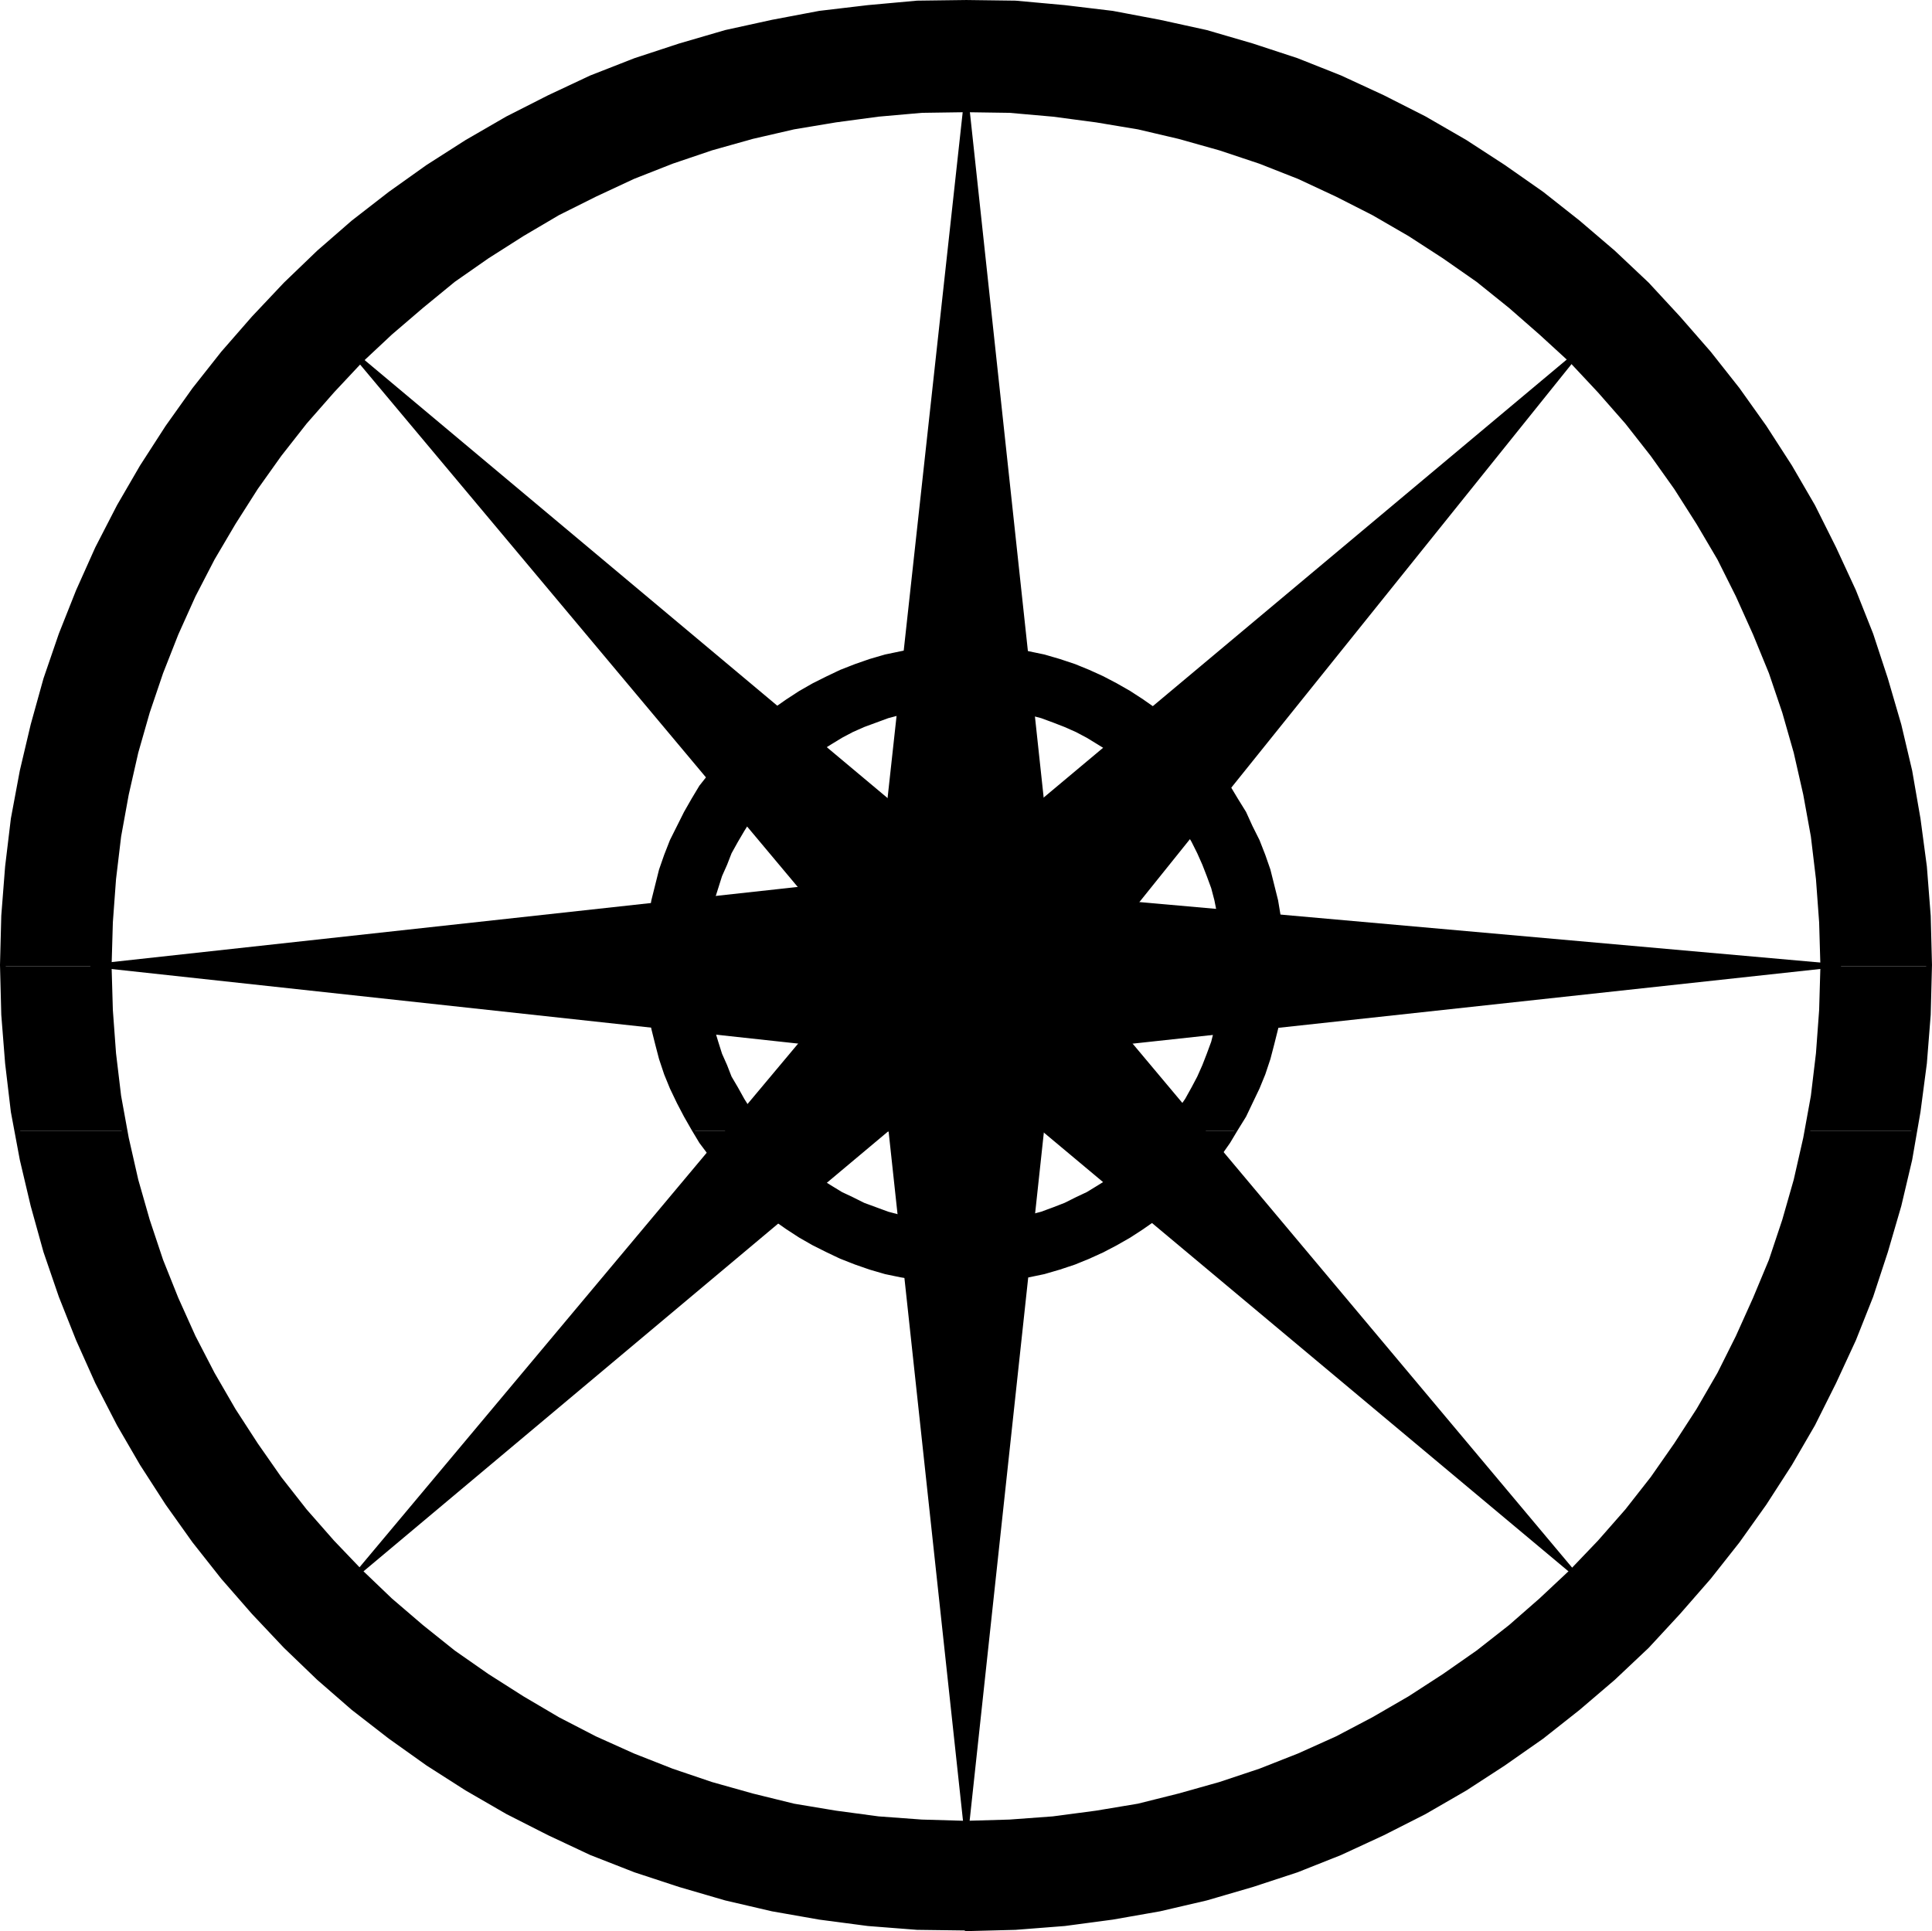
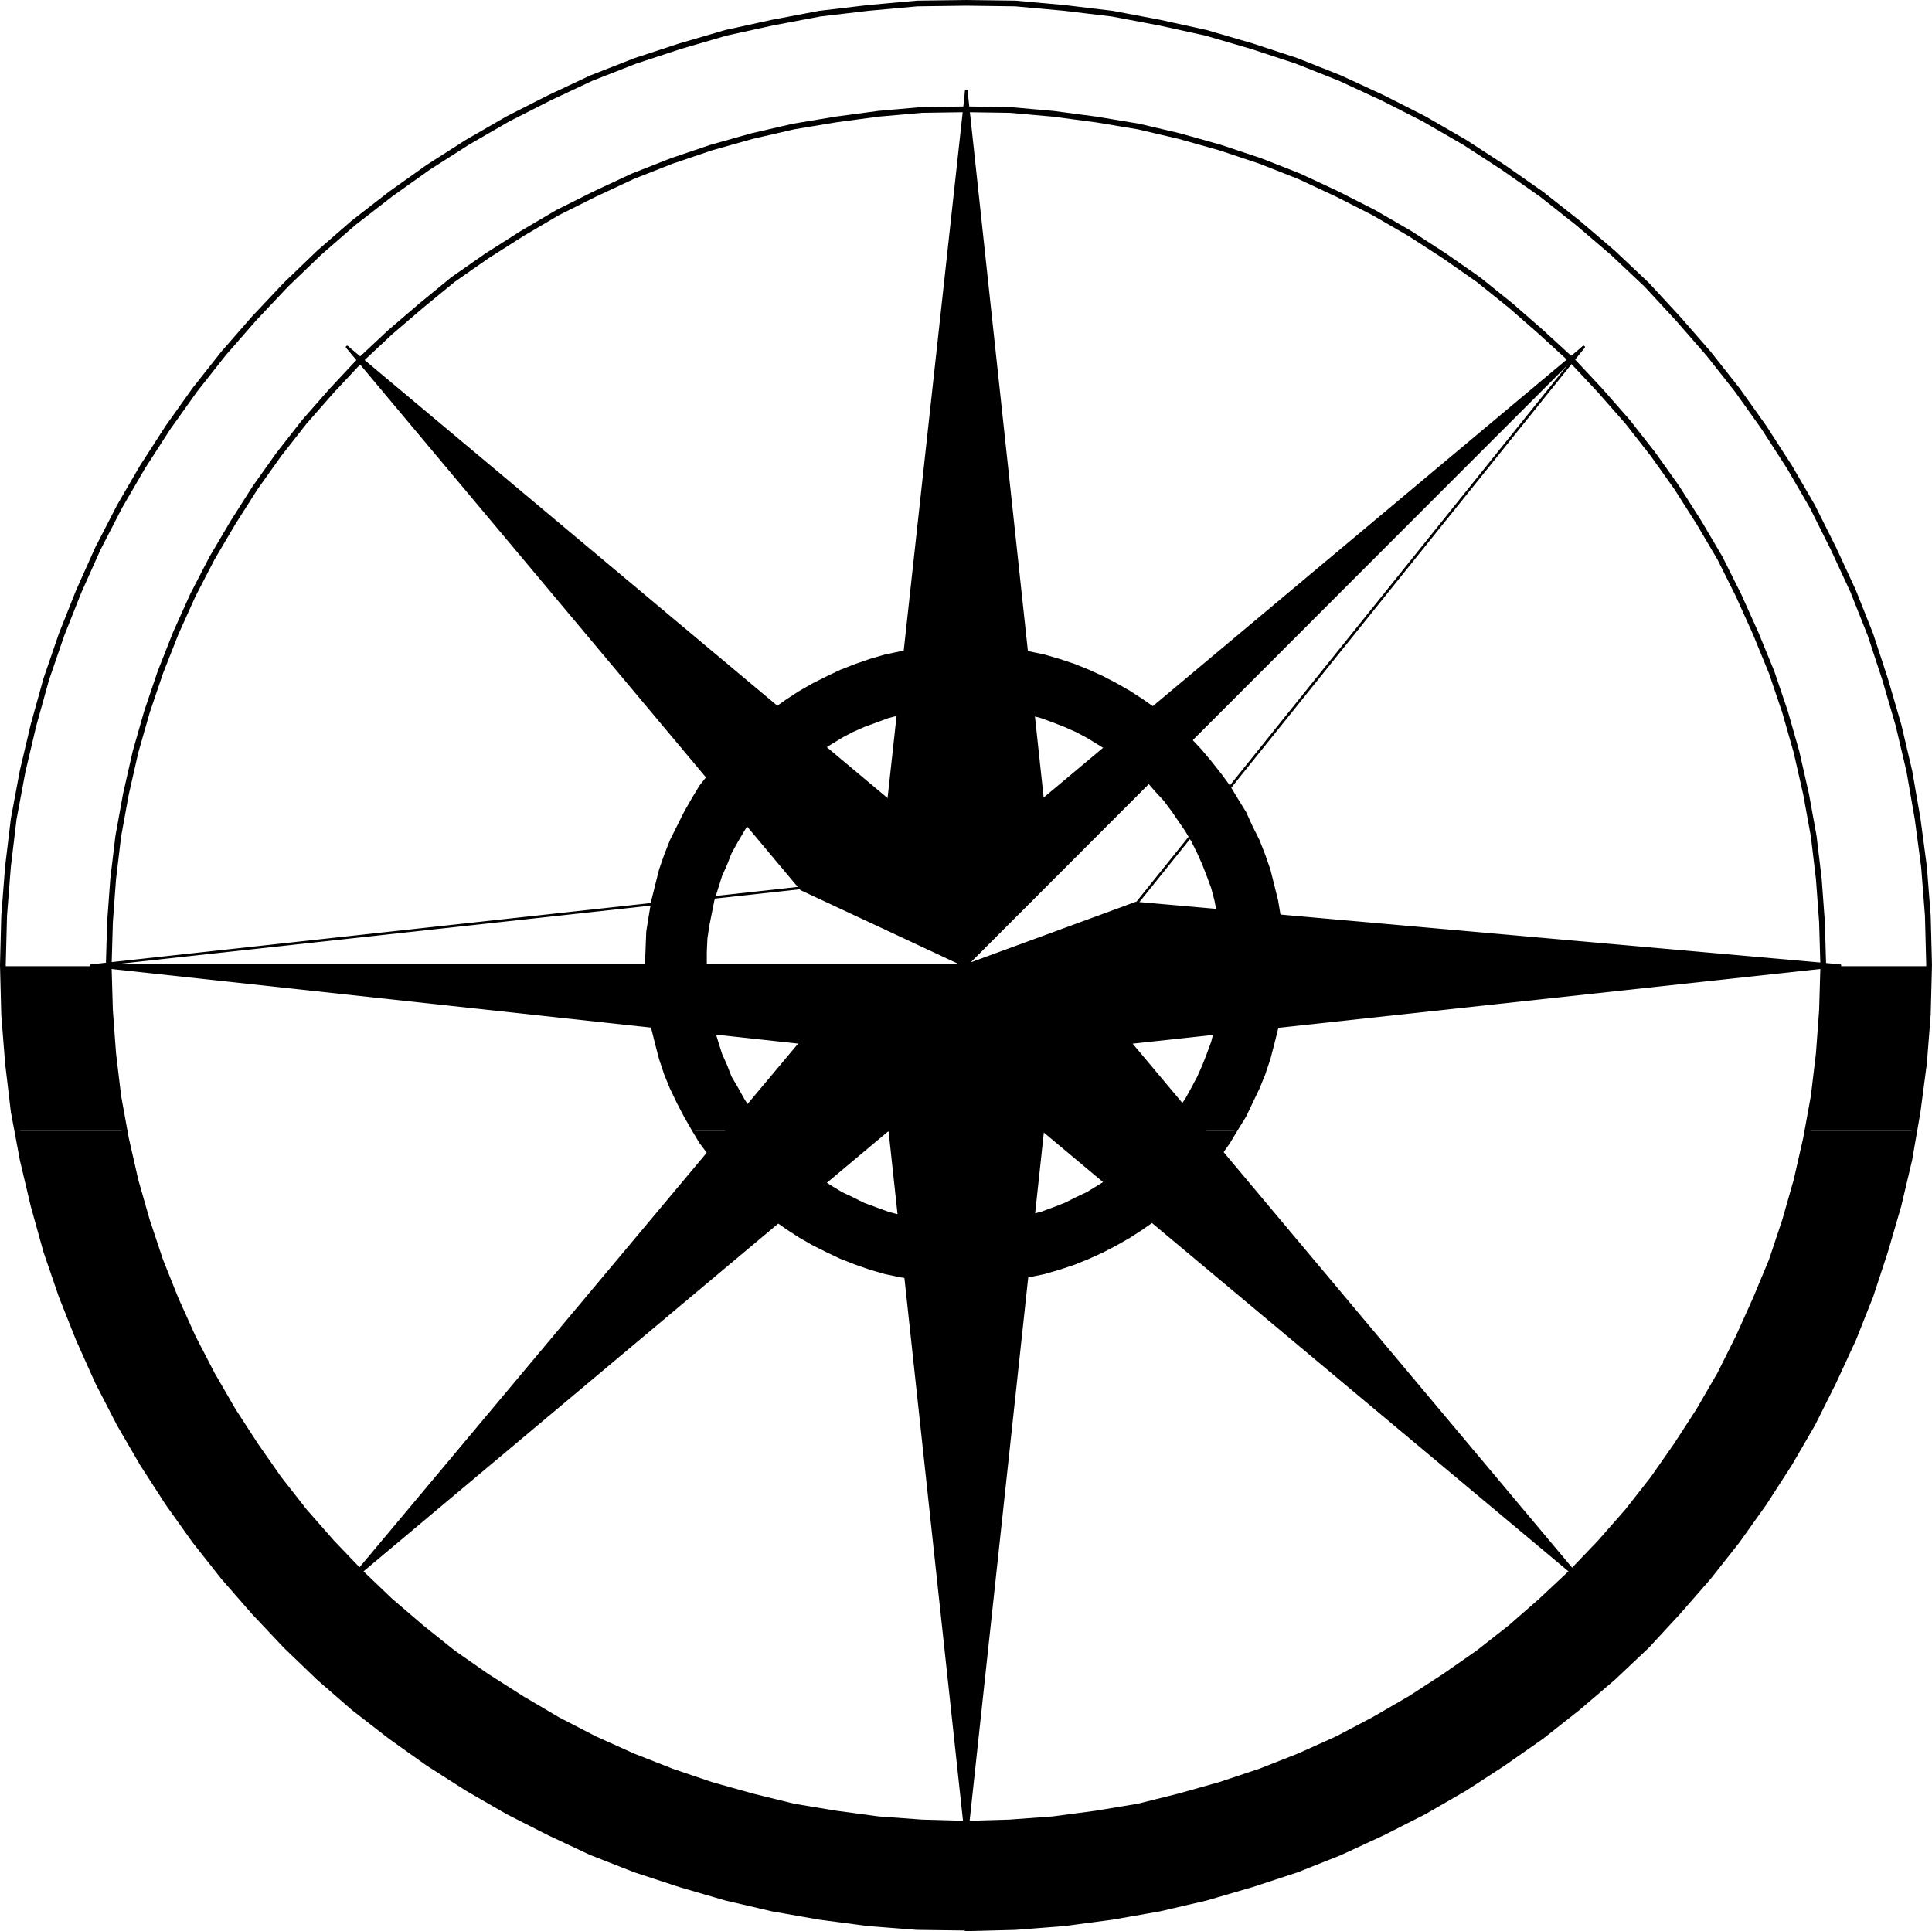
<svg xmlns="http://www.w3.org/2000/svg" xmlns:ns1="http://sodipodi.sourceforge.net/DTD/sodipodi-0.dtd" xmlns:ns2="http://www.inkscape.org/namespaces/inkscape" version="1.0" width="129.553mm" height="129.51mm" id="svg44" ns1:docname="Compass 2.wmf">
  <ns1:namedview id="namedview44" pagecolor="#ffffff" bordercolor="#000000" borderopacity="0.25" ns2:showpageshadow="2" ns2:pageopacity="0.0" ns2:pagecheckerboard="0" ns2:deskcolor="#d1d1d1" ns2:document-units="mm" />
  <defs id="defs1">
    <pattern id="WMFhbasepattern" patternUnits="userSpaceOnUse" width="6" height="6" x="0" y="0" />
  </defs>
  <path style="fill:#000000;fill-opacity:1;fill-rule:evenodd;stroke:none" d="m 163.781,244.581 v -0.162 l 0.162,-4.04 0.162,-4.202 0.646,-4.04 0.646,-3.878 0.97,-3.878 0.97,-3.878 1.293,-3.717 1.454,-3.717 1.778,-3.555 1.778,-3.555 1.939,-3.394 1.939,-3.232 2.424,-3.07 2.262,-3.07 2.586,-3.07 2.747,-2.747 2.747,-2.586 2.909,-2.586 3.07,-2.424 3.232,-2.262 3.232,-2.101 3.394,-1.939 3.555,-1.778 3.394,-1.616 3.717,-1.454 3.717,-1.293 3.878,-1.131 3.878,-0.808 4.04,-0.808 4.04,-0.485 4.04,-0.323 h 4.202 4.04 l 4.202,0.323 4.04,0.485 3.878,0.808 3.878,0.808 3.878,1.131 3.878,1.293 3.555,1.454 3.555,1.616 3.394,1.778 3.394,1.939 3.232,2.101 3.232,2.262 3.07,2.424 2.909,2.586 2.909,2.586 2.586,2.747 2.586,3.07 2.424,3.07 2.262,3.07 1.939,3.232 2.101,3.394 1.616,3.555 1.778,3.555 1.454,3.717 1.293,3.717 0.97,3.878 0.97,3.878 0.646,3.878 0.485,4.04 0.323,4.202 0.162,4.04 v 0.162 h -15.029 l -0.162,-3.394 -0.162,-3.394 -0.485,-3.232 -0.646,-3.232 -0.646,-3.232 -0.808,-3.07 -1.131,-3.07 -1.131,-2.909 -1.293,-2.909 -1.454,-2.909 -1.616,-2.747 -1.778,-2.586 -1.778,-2.586 -1.939,-2.586 -2.101,-2.262 -2.101,-2.424 -2.424,-2.101 -2.262,-2.101 -2.586,-1.939 -2.586,-1.778 -2.586,-1.616 -2.909,-1.778 -2.747,-1.454 -2.909,-1.293 -2.909,-1.131 -3.07,-1.131 -3.07,-0.808 -3.232,-0.646 -3.232,-0.646 -3.232,-0.485 -3.394,-0.162 -3.394,-0.162 -3.394,0.162 -3.232,0.162 -3.394,0.485 -3.232,0.646 -3.07,0.646 -3.07,0.808 -3.07,1.131 -3.07,1.131 -2.909,1.293 -2.747,1.454 -2.909,1.778 -2.586,1.616 -2.586,1.778 -2.424,1.939 -2.424,2.101 -2.424,2.101 -2.101,2.424 -2.101,2.262 -1.778,2.586 -1.939,2.586 -1.616,2.586 -1.616,2.747 -1.616,2.909 -1.131,2.909 -1.293,2.909 -0.97,3.07 -0.97,3.07 -0.646,3.232 -0.646,3.232 -0.485,3.232 -0.162,3.394 v 3.394 h -15.029 z" id="path1" />
  <path style="fill:#000000;fill-opacity:1;fill-rule:evenodd;stroke:none" d="m 175.74,286.597 -0.162,-0.323 -1.939,-3.394 -1.778,-3.394 -1.778,-3.717 -1.454,-3.555 -1.293,-3.878 -0.97,-3.717 -0.97,-3.878 -0.646,-3.878 -0.646,-4.202 -0.162,-4.04 -0.162,-4.04 h 15.029 v 3.394 l 0.162,3.394 0.485,3.07 0.646,3.232 0.646,3.232 0.97,3.232 0.97,3.07 1.293,2.909 1.131,2.909 1.616,2.747 1.616,2.909 1.616,2.586 1.939,2.586 1.778,2.586 0.485,0.162 z" id="path2" />
  <path style="fill:#000000;fill-opacity:1;fill-rule:evenodd;stroke:none" d="m 294.839,286.597 0.323,-0.162 1.939,-2.586 1.778,-2.586 1.778,-2.586 1.616,-2.909 1.454,-2.747 1.293,-2.909 1.131,-2.909 1.131,-3.07 0.808,-3.232 0.646,-3.232 0.646,-3.232 0.485,-3.07 0.162,-3.394 0.162,-3.394 h 15.029 l -0.162,4.04 -0.323,4.04 -0.485,4.202 -0.646,3.878 -0.97,3.878 -0.97,3.717 -1.293,3.878 -1.454,3.555 -1.778,3.717 -1.616,3.394 -2.101,3.394 -0.323,0.323 z" id="path3" />
  <path style="fill:#000000;fill-opacity:1;fill-rule:evenodd;stroke:none" d="m 175.74,286.597 1.778,2.909 2.424,3.232 2.262,2.909 2.586,3.07 2.747,2.747 2.747,2.747 2.909,2.424 3.07,2.424 3.232,2.262 3.232,2.101 3.394,1.939 3.555,1.778 3.394,1.616 3.717,1.454 3.717,1.293 3.878,1.131 3.878,0.808 4.04,0.646 4.04,0.646 4.04,0.323 h 4.202 4.04 l 4.202,-0.323 4.04,-0.646 3.878,-0.646 3.878,-0.808 3.878,-1.131 3.878,-1.293 3.555,-1.454 3.555,-1.616 3.394,-1.778 3.394,-1.939 3.232,-2.101 3.232,-2.262 3.07,-2.424 2.909,-2.424 2.909,-2.747 2.586,-2.747 2.586,-3.07 2.424,-2.909 2.262,-3.232 1.616,-2.909 h -18.261 l -1.778,2.101 -2.101,2.424 -2.424,2.101 -2.262,1.939 -2.586,2.101 -2.586,1.778 -2.586,1.616 -2.909,1.778 -2.747,1.293 -2.909,1.454 -2.909,1.131 -3.07,1.131 -3.07,0.808 -3.232,0.646 -3.232,0.646 -3.232,0.485 -3.394,0.162 h -3.394 -3.394 l -3.232,-0.162 -3.394,-0.485 -3.232,-0.646 -3.07,-0.646 -3.07,-0.808 -3.07,-1.131 -3.07,-1.131 -2.909,-1.454 -2.747,-1.293 -2.909,-1.778 -2.586,-1.616 -2.586,-1.778 -2.424,-2.101 -2.424,-1.939 -2.424,-2.101 -2.101,-2.424 -1.616,-2.101 z" id="path4" />
  <path style="fill:none;stroke:#000000;stroke-width:0.646px;stroke-linecap:round;stroke-linejoin:round;stroke-miterlimit:4;stroke-dasharray:none;stroke-opacity:1" d="m 244.42,310.191 h -3.394 l -3.232,-0.162 -3.394,-0.485 -3.232,-0.646 -3.07,-0.646 -3.07,-0.808 -3.07,-1.131 -3.07,-1.131 -2.909,-1.454 -2.747,-1.293 -2.909,-1.778 -2.586,-1.616 -2.586,-1.778 -2.424,-2.101 -2.424,-1.939 -2.424,-2.101 -2.101,-2.424 -2.101,-2.262 -1.778,-2.586 -1.939,-2.586 -1.616,-2.586 -1.616,-2.909 -1.616,-2.747 -1.131,-2.909 -1.293,-2.909 -0.97,-3.07 -0.97,-3.232 -0.646,-3.232 -0.646,-3.232 -0.485,-3.07 -0.162,-3.394 v -3.394 -3.394 l 0.162,-3.394 0.485,-3.232 0.646,-3.232 0.646,-3.232 0.97,-3.07 0.97,-3.07 1.293,-2.909 1.131,-2.909 1.616,-2.909 1.616,-2.747 1.616,-2.586 1.939,-2.586 1.778,-2.586 2.101,-2.262 2.101,-2.424 2.424,-2.101 2.424,-2.101 2.424,-1.939 2.586,-1.778 2.586,-1.616 2.909,-1.778 2.747,-1.454 2.909,-1.293 3.07,-1.131 3.07,-1.131 3.07,-0.808 3.07,-0.646 3.232,-0.646 3.394,-0.485 3.232,-0.162 3.394,-0.162 3.394,0.162 3.394,0.162 3.232,0.485 3.232,0.646 3.232,0.646 3.07,0.808 3.07,1.131 2.909,1.131 2.909,1.293 2.747,1.454 2.909,1.778 2.586,1.616 2.586,1.778 2.586,1.939 2.262,2.101 2.424,2.101 2.101,2.424 2.101,2.262 1.939,2.586 1.778,2.586 1.778,2.586 1.616,2.747 1.454,2.909 1.293,2.909 1.131,2.909 1.131,3.07 0.808,3.07 0.646,3.232 0.646,3.232 0.485,3.232 0.162,3.394 0.162,3.394 -0.162,3.394 -0.162,3.394 -0.485,3.07 -0.646,3.232 -0.646,3.232 -0.808,3.232 -1.131,3.07 -1.131,2.909 -1.293,2.909 -1.454,2.747 -1.616,2.909 -1.778,2.586 -1.778,2.586 -1.939,2.586 -2.101,2.262 -2.101,2.424 -2.424,2.101 -2.262,1.939 -2.586,2.101 -2.586,1.778 -2.586,1.616 -2.909,1.778 -2.747,1.293 -2.909,1.454 -2.909,1.131 -3.07,1.131 -3.07,0.808 -3.232,0.646 -3.232,0.646 -3.232,0.485 -3.394,0.162 h -3.394" id="path5" />
  <path style="fill:none;stroke:#000000;stroke-width:0.646px;stroke-linecap:round;stroke-linejoin:round;stroke-miterlimit:4;stroke-dasharray:none;stroke-opacity:1" d="m 244.581,325.058 h -4.202 l -4.04,-0.323 -4.04,-0.646 -4.04,-0.646 -3.878,-0.808 -3.878,-1.131 -3.717,-1.293 -3.717,-1.454 -3.394,-1.616 -3.555,-1.778 -3.394,-1.939 -3.232,-2.101 -3.232,-2.262 -3.07,-2.424 -2.909,-2.424 -2.747,-2.747 -2.747,-2.747 -2.586,-3.07 -2.262,-2.909 -2.424,-3.232 -1.939,-3.232 -1.939,-3.394 -1.778,-3.394 -1.778,-3.717 -1.454,-3.555 -1.293,-3.878 -0.97,-3.717 -0.97,-3.878 -0.646,-3.878 -0.646,-4.202 -0.162,-4.04 -0.162,-4.202 0.162,-4.04 0.162,-4.202 0.646,-4.04 0.646,-3.878 0.97,-3.878 0.97,-3.878 1.293,-3.717 1.454,-3.717 1.778,-3.555 1.778,-3.555 1.939,-3.394 1.939,-3.232 2.424,-3.07 2.262,-3.07 2.586,-3.07 2.747,-2.747 2.747,-2.586 2.909,-2.586 3.07,-2.424 3.232,-2.262 3.232,-2.101 3.394,-1.939 3.555,-1.778 3.394,-1.616 3.717,-1.454 3.717,-1.293 3.878,-1.131 3.878,-0.808 4.04,-0.808 4.04,-0.485 4.04,-0.323 h 4.202 4.04 l 4.202,0.323 4.04,0.485 3.878,0.808 3.878,0.808 3.878,1.131 3.878,1.293 3.555,1.454 3.555,1.616 3.394,1.778 3.394,1.939 3.232,2.101 3.232,2.262 3.07,2.424 2.909,2.586 2.909,2.586 2.586,2.747 2.586,3.07 2.424,3.07 2.262,3.07 1.939,3.232 2.101,3.394 1.616,3.555 1.778,3.555 1.454,3.717 1.293,3.717 0.97,3.878 0.97,3.878 0.646,3.878 0.485,4.04 0.323,4.202 0.162,4.04 -0.162,4.202 -0.323,4.04 -0.485,4.202 -0.646,3.878 -0.97,3.878 -0.97,3.717 -1.293,3.878 -1.454,3.555 -1.778,3.717 -1.616,3.394 -2.101,3.394 -1.939,3.232 -2.262,3.232 -2.424,2.909 -2.586,3.07 -2.586,2.747 -2.909,2.747 -2.909,2.424 -3.07,2.424 -3.232,2.262 -3.232,2.101 -3.394,1.939 -3.394,1.778 -3.555,1.616 -3.555,1.454 -3.878,1.293 -3.878,1.131 -3.878,0.808 -3.878,0.646 -4.04,0.646 -4.202,0.323 h -4.04" id="path6" />
  <path style="fill:#000000;fill-opacity:1;fill-rule:evenodd;stroke:none" d="M 225.351,203.05 244.905,244.905 87.991,87.991 225.351,203.05 Z" id="path7" />
  <path style="fill:none;stroke:#000000;stroke-width:0.646px;stroke-linecap:round;stroke-linejoin:round;stroke-miterlimit:4;stroke-dasharray:none;stroke-opacity:1" d="M 225.351,203.05 244.905,244.905 87.991,87.991 225.351,203.05 v 0" id="path8" />
  <path style="fill:#000000;fill-opacity:1;fill-rule:evenodd;stroke:none" d="M 264.296,286.436 244.743,244.581 401.656,401.333 Z" id="path9" />
  <path style="fill:none;stroke:#000000;stroke-width:0.646px;stroke-linecap:round;stroke-linejoin:round;stroke-miterlimit:4;stroke-dasharray:none;stroke-opacity:1" d="M 264.296,286.436 244.743,244.581 401.656,401.333 264.296,286.436 v 0" id="path10" />
  <path style="fill:#000000;fill-opacity:1;fill-rule:evenodd;stroke:none" d="M 203.05,225.351 244.905,244.905 87.991,87.991 Z" id="path11" />
  <path style="fill:none;stroke:#000000;stroke-width:0.646px;stroke-linecap:round;stroke-linejoin:round;stroke-miterlimit:4;stroke-dasharray:none;stroke-opacity:1" d="M 203.05,225.351 244.905,244.905 87.991,87.991 203.05,225.351 v 0" id="path12" />
  <path style="fill:#000000;fill-opacity:1;fill-rule:evenodd;stroke:none" d="M 286.436,264.296 244.743,244.581 401.495,401.495 Z" id="path13" />
  <path style="fill:none;stroke:#000000;stroke-width:0.646px;stroke-linecap:round;stroke-linejoin:round;stroke-miterlimit:4;stroke-dasharray:none;stroke-opacity:1" d="M 286.436,264.296 244.743,244.581 401.495,401.495 286.436,264.296 v 0" id="path14" />
  <path style="fill:#000000;fill-opacity:1;fill-rule:evenodd;stroke:none" d="M 202.889,264.296 244.743,244.581 87.991,401.495 Z" id="path15" />
  <path style="fill:none;stroke:#000000;stroke-width:0.646px;stroke-linecap:round;stroke-linejoin:round;stroke-miterlimit:4;stroke-dasharray:none;stroke-opacity:1" d="M 202.889,264.296 244.743,244.581 87.991,401.495 202.889,264.296 v 0" id="path16" />
-   <path style="fill:#000000;fill-opacity:1;fill-rule:evenodd;stroke:none" d="M 287.89,229.068 244.581,244.905 401.333,87.991 287.89,229.229 v 0 z" id="path17" />
  <path style="fill:none;stroke:#000000;stroke-width:0.646px;stroke-linecap:round;stroke-linejoin:round;stroke-miterlimit:4;stroke-dasharray:none;stroke-opacity:1" d="M 287.89,229.068 244.581,244.905 401.333,87.991 287.89,229.229 v 0" id="path18" />
  <path style="fill:#000000;fill-opacity:1;fill-rule:evenodd;stroke:none" d="M 225.189,286.274 244.743,244.42 87.991,401.333 225.189,286.274 Z" id="path19" />
  <path style="fill:none;stroke:#000000;stroke-width:0.646px;stroke-linecap:round;stroke-linejoin:round;stroke-miterlimit:4;stroke-dasharray:none;stroke-opacity:1" d="M 225.189,286.274 244.743,244.42 87.991,401.333 225.189,286.274 v 0" id="path20" />
  <path style="fill:#000000;fill-opacity:1;fill-rule:evenodd;stroke:none" d="M 264.135,202.889 244.581,244.743 401.333,87.991 264.135,202.889 Z" id="path21" />
  <path style="fill:none;stroke:#000000;stroke-width:0.646px;stroke-linecap:round;stroke-linejoin:round;stroke-miterlimit:4;stroke-dasharray:none;stroke-opacity:1" d="M 264.135,202.889 244.581,244.743 401.333,87.991 264.135,202.889 v 0" id="path22" />
  <path style="fill:#000000;fill-opacity:1;fill-rule:evenodd;stroke:none" d="m 264.296,203.212 -19.392,41.531 V 23.028 Z" id="path23" />
  <path style="fill:none;stroke:#000000;stroke-width:0.646px;stroke-linecap:round;stroke-linejoin:round;stroke-miterlimit:4;stroke-dasharray:none;stroke-opacity:1" d="m 264.296,203.212 -19.392,41.531 V 23.028 L 264.296,203.212 v 0" id="path24" />
  <path style="fill:#000000;fill-opacity:1;fill-rule:evenodd;stroke:none" d="m 225.351,286.597 19.554,-42.016 V 466.296 L 225.513,286.597 v 0 z" id="path25" />
  <path style="fill:none;stroke:#000000;stroke-width:0.646px;stroke-linecap:round;stroke-linejoin:round;stroke-miterlimit:4;stroke-dasharray:none;stroke-opacity:1" d="m 225.351,286.597 19.554,-42.016 V 466.296 L 225.513,286.597 v 0" id="path26" />
  <path style="fill:#000000;fill-opacity:1;fill-rule:evenodd;stroke:none" d="m 225.189,203.05 19.715,41.693 V 23.028 L 225.189,203.05 Z" id="path27" />
  <path style="fill:none;stroke:#000000;stroke-width:0.646px;stroke-linecap:round;stroke-linejoin:round;stroke-miterlimit:4;stroke-dasharray:none;stroke-opacity:1" d="m 225.189,203.05 19.715,41.693 V 23.028 L 225.189,203.05 v 0" id="path28" />
  <path style="fill:#000000;fill-opacity:1;fill-rule:evenodd;stroke:none" d="M 264.296,286.436 244.905,244.581 V 466.296 Z" id="path29" />
  <path style="fill:none;stroke:#000000;stroke-width:0.646px;stroke-linecap:round;stroke-linejoin:round;stroke-miterlimit:4;stroke-dasharray:none;stroke-opacity:1" d="M 264.296,286.436 244.905,244.581 V 466.296 L 264.296,286.436 v 0" id="path30" />
-   <path style="fill:#000000;fill-opacity:1;fill-rule:evenodd;stroke:none" d="m 203.212,225.028 41.693,19.715 H 23.19 Z" id="path31" />
  <path style="fill:none;stroke:#000000;stroke-width:0.646px;stroke-linecap:round;stroke-linejoin:round;stroke-miterlimit:4;stroke-dasharray:none;stroke-opacity:1" d="m 203.212,225.028 41.693,19.715 H 23.19 L 203.212,225.028 v 0" id="path32" />
  <path style="fill:#000000;fill-opacity:1;fill-rule:evenodd;stroke:none" d="M 286.274,264.296 244.743,244.743 H 466.296 Z" id="path33" />
  <path style="fill:none;stroke:#000000;stroke-width:0.646px;stroke-linecap:round;stroke-linejoin:round;stroke-miterlimit:4;stroke-dasharray:none;stroke-opacity:1" d="M 286.274,264.296 244.743,244.743 H 466.296 L 286.274,264.296 v 0" id="path34" />
  <path style="fill:#000000;fill-opacity:1;fill-rule:evenodd;stroke:none" d="m 203.212,264.296 41.693,-19.554 H 23.19 Z" id="path35" />
  <path style="fill:none;stroke:#000000;stroke-width:0.646px;stroke-linecap:round;stroke-linejoin:round;stroke-miterlimit:4;stroke-dasharray:none;stroke-opacity:1" d="m 203.212,264.296 41.693,-19.554 H 23.19 L 203.212,264.296 v 0" id="path36" />
  <path style="fill:#000000;fill-opacity:1;fill-rule:evenodd;stroke:none" d="m 287.89,228.906 -43.147,15.837 h 221.553 l -178.245,-15.837 v 0 z" id="path37" />
  <path style="fill:none;stroke:#000000;stroke-width:0.646px;stroke-linecap:round;stroke-linejoin:round;stroke-miterlimit:4;stroke-dasharray:none;stroke-opacity:1" d="m 287.89,228.906 -43.147,15.837 h 221.553 l -178.245,-15.837 v 0" id="path38" />
-   <path style="fill:#000000;fill-opacity:1;fill-rule:evenodd;stroke:none" d="m 0.727,244.905 v -0.323 l 0.323,-12.443 0.97,-12.443 1.454,-12.12 2.262,-12.12 2.747,-11.635 3.232,-11.635 3.878,-11.312 4.363,-10.989 4.848,-10.827 5.494,-10.666 5.818,-10.019 6.464,-10.019 6.787,-9.534 7.272,-9.211 7.757,-8.888 8.08,-8.565 8.403,-8.08 8.726,-7.595 9.373,-7.272 9.534,-6.787 9.858,-6.302 10.342,-5.979 10.504,-5.333 10.666,-5.01 11.15,-4.363 11.312,-3.717 11.635,-3.394 11.797,-2.586 11.958,-2.262 12.282,-1.454 12.443,-1.131 12.443,-0.162 12.443,0.162 12.443,1.131 12.12,1.454 11.958,2.262 11.797,2.586 11.635,3.394 11.312,3.717 10.989,4.363 10.827,5.01 10.504,5.333 10.342,5.979 9.696,6.302 9.696,6.787 9.211,7.272 8.888,7.595 8.565,8.08 7.918,8.565 7.757,8.888 7.272,9.211 6.787,9.534 6.464,10.019 5.818,10.019 5.333,10.666 5.01,10.827 4.363,10.989 3.717,11.312 3.394,11.635 2.747,11.635 2.101,12.12 1.616,12.12 0.97,12.443 0.323,12.443 v 0.323 h -26.826 v 0 l -0.323,-11.15 -0.808,-10.989 -1.293,-10.827 -1.939,-10.666 -2.424,-10.666 -2.909,-10.181 -3.394,-10.019 -4.04,-9.858 -4.363,-9.696 -4.686,-9.373 -5.333,-9.05 -5.656,-8.888 -5.979,-8.403 -6.464,-8.242 -6.949,-7.918 -7.11,-7.595 -7.757,-7.11 -7.757,-6.787 -8.242,-6.626 -8.565,-5.979 -8.726,-5.656 -9.211,-5.333 -9.211,-4.686 -9.696,-4.525 -9.858,-3.878 -10.181,-3.394 -10.342,-2.909 -10.342,-2.424 -10.666,-1.778 -10.989,-1.454 -10.989,-0.97 -11.15,-0.162 -11.15,0.162 -10.989,0.97 -10.827,1.454 -10.666,1.778 -10.504,2.424 -10.342,2.909 -10.019,3.394 -9.858,3.878 -9.696,4.525 -9.373,4.686 -9.05,5.333 -8.888,5.656 -8.565,5.979 -8.08,6.626 -7.918,6.787 -7.595,7.11 -7.11,7.595 -6.949,7.918 -6.464,8.242 -5.979,8.403 -5.656,8.888 -5.333,9.05 -4.848,9.373 -4.363,9.696 -3.878,9.858 -3.394,10.019 -2.909,10.181 -2.424,10.666 -1.939,10.666 -1.293,10.827 -0.808,10.989 -0.323,11.15 v 0 H 0.727 Z" id="path39" />
  <path style="fill:#000000;fill-opacity:1;fill-rule:evenodd;stroke:none" d="M 4.444,286.597 3.474,281.749 2.02,269.468 1.05,257.186 0.727,244.905 H 27.553 l 0.323,11.15 0.808,10.989 1.293,10.827 1.616,8.726 H 4.444 Z" id="path40" />
  <path style="fill:#000000;fill-opacity:1;fill-rule:evenodd;stroke:none" d="m 458.055,286.597 1.616,-8.726 1.293,-10.827 0.808,-10.989 0.323,-11.15 h 26.826 l -0.323,12.282 -0.97,12.282 -1.616,12.282 -0.97,4.848 z" id="path41" />
  <path style="fill:#000000;fill-opacity:1;fill-rule:evenodd;stroke:none" d="m 4.444,286.597 1.293,7.272 2.747,11.635 3.232,11.635 3.878,11.312 4.363,10.989 4.848,10.827 5.494,10.666 5.818,10.019 6.464,10.019 6.787,9.534 7.272,9.211 7.757,8.888 8.08,8.565 8.403,8.08 8.726,7.595 9.373,7.272 9.534,6.787 9.858,6.302 10.342,5.979 10.504,5.333 10.666,5.01 11.15,4.363 11.312,3.717 11.635,3.394 11.797,2.747 11.958,2.101 12.282,1.616 12.443,0.97 12.443,0.323 12.443,-0.323 12.443,-0.97 12.12,-1.616 11.958,-2.101 11.797,-2.747 11.635,-3.394 11.312,-3.717 10.989,-4.363 10.827,-5.01 10.504,-5.333 10.342,-5.979 9.696,-6.302 9.696,-6.787 9.211,-7.272 8.888,-7.595 8.565,-8.08 7.918,-8.565 7.757,-8.888 7.272,-9.211 6.787,-9.534 6.464,-10.019 5.818,-10.019 5.333,-10.666 5.01,-10.827 4.363,-10.989 3.717,-11.312 3.394,-11.635 2.747,-11.635 1.131,-7.272 h -26.987 l -0.323,1.939 -2.424,10.666 -2.909,10.181 -3.394,10.181 -4.04,9.696 -4.363,9.696 -4.686,9.373 -5.333,9.211 -5.656,8.726 -5.979,8.565 -6.464,8.242 -6.949,7.918 -7.11,7.434 -7.757,7.272 -7.757,6.787 -8.242,6.464 -8.565,5.979 -8.726,5.656 -9.211,5.333 -9.211,4.848 -9.696,4.363 -9.858,3.878 -10.181,3.394 -10.342,2.909 -10.342,2.586 -10.666,1.778 -10.989,1.454 -10.989,0.808 -11.15,0.323 -11.15,-0.323 -10.989,-0.808 -10.827,-1.454 -10.666,-1.778 -10.504,-2.586 -10.342,-2.909 -10.019,-3.394 -9.858,-3.878 -9.696,-4.363 -9.373,-4.848 -9.05,-5.333 -8.888,-5.656 -8.565,-5.979 -8.08,-6.464 -7.918,-6.787 -7.595,-7.272 -7.11,-7.434 -6.949,-7.918 -6.464,-8.242 -5.979,-8.565 -5.656,-8.726 -5.333,-9.211 -4.848,-9.373 -4.363,-9.696 -3.878,-9.696 -3.394,-10.181 -2.909,-10.181 -2.424,-10.666 -0.323,-1.939 H 4.444 Z" id="path42" />
  <path style="fill:none;stroke:#000000;stroke-width:1.454px;stroke-linecap:round;stroke-linejoin:round;stroke-miterlimit:4;stroke-dasharray:none;stroke-opacity:1" d="m 244.905,488.597 -12.443,-0.162 -12.443,-0.97 -12.282,-1.616 -11.958,-2.101 -11.797,-2.747 -11.635,-3.394 -11.312,-3.717 -11.15,-4.363 -10.666,-5.01 -10.504,-5.333 -10.342,-5.979 -9.858,-6.302 -9.534,-6.787 -9.373,-7.272 -8.726,-7.595 -8.403,-8.08 -8.08,-8.565 -7.757,-8.888 -7.272,-9.211 -6.787,-9.534 L 36.118,370.952 30.3,360.933 24.806,350.268 19.958,339.44 15.594,328.452 11.716,317.14 8.484,305.504 5.737,293.869 3.474,281.749 2.02,269.468 1.05,257.186 0.727,244.581 1.05,232.138 2.02,219.695 3.474,207.575 5.737,195.455 8.484,183.82 11.716,172.185 l 3.878,-11.312 4.363,-10.989 4.848,-10.827 5.494,-10.666 5.818,-10.019 6.464,-10.019 6.787,-9.534 7.272,-9.211 7.757,-8.888 8.08,-8.565 8.403,-8.08 8.726,-7.595 9.373,-7.272 9.534,-6.787 9.858,-6.302 10.342,-5.979 10.504,-5.333 10.666,-5.01 11.15,-4.363 11.312,-3.717 11.635,-3.394 11.797,-2.586 11.958,-2.262 12.282,-1.454 12.443,-1.131 12.443,-0.162 12.443,0.162 12.443,1.131 12.12,1.454 11.958,2.262 11.797,2.586 11.635,3.394 11.312,3.717 10.989,4.363 10.827,5.01 10.504,5.333 10.342,5.979 9.696,6.302 9.696,6.787 9.211,7.272 8.888,7.595 8.565,8.08 7.918,8.565 7.757,8.888 7.272,9.211 6.787,9.534 6.464,10.019 5.818,10.019 5.333,10.666 5.01,10.827 4.363,10.989 3.717,11.312 3.394,11.635 2.747,11.635 2.101,12.12 1.616,12.12 0.97,12.443 0.323,12.443 -0.323,12.605 -0.97,12.282 -1.616,12.282 -2.101,12.12 -2.747,11.635 -3.394,11.635 -3.717,11.312 -4.363,10.989 -5.01,10.827 -5.333,10.666 -5.818,10.019 -6.464,10.019 -6.787,9.534 -7.272,9.211 -7.757,8.888 -7.918,8.565 -8.565,8.08 -8.888,7.595 -9.211,7.272 -9.696,6.787 -9.696,6.302 -10.342,5.979 -10.504,5.333 -10.827,5.01 -10.989,4.363 -11.312,3.717 -11.635,3.394 -11.797,2.747 -11.958,2.101 -12.12,1.616 -12.443,0.97 -12.443,0.323" id="path43" />
  <path style="fill:none;stroke:#000000;stroke-width:1.454px;stroke-linecap:round;stroke-linejoin:round;stroke-miterlimit:4;stroke-dasharray:none;stroke-opacity:1" d="m 244.743,462.256 -11.15,-0.323 -10.989,-0.808 -10.827,-1.454 -10.666,-1.778 -10.504,-2.586 -10.342,-2.909 -10.019,-3.394 -9.858,-3.878 -9.696,-4.363 -9.373,-4.848 -9.05,-5.333 -8.888,-5.656 -8.565,-5.979 -8.08,-6.464 -7.918,-6.787 -7.595,-7.272 -7.11,-7.434 -6.949,-7.918 -6.464,-8.242 -5.979,-8.565 -5.656,-8.726 -5.333,-9.211 -4.848,-9.373 -4.363,-9.696 -3.878,-9.696 -3.394,-10.181 -2.909,-10.181 -2.424,-10.666 -1.939,-10.666 -1.293,-10.827 -0.808,-10.989 -0.323,-11.15 0.323,-11.15 0.808,-10.989 1.293,-10.827 1.939,-10.666 2.424,-10.666 2.909,-10.181 3.394,-10.019 3.878,-9.858 4.363,-9.696 4.848,-9.373 5.333,-9.05 5.656,-8.888 5.979,-8.403 6.464,-8.242 6.949,-7.918 7.11,-7.595 7.595,-7.11 7.918,-6.787 8.08,-6.626 8.565,-5.979 8.888,-5.656 9.05,-5.333 9.373,-4.686 9.696,-4.525 9.858,-3.878 10.019,-3.394 10.342,-2.909 10.504,-2.424 10.666,-1.778 10.827,-1.454 10.989,-0.97 11.15,-0.162 11.15,0.162 10.989,0.97 10.989,1.454 10.666,1.778 10.342,2.424 10.342,2.909 10.181,3.394 9.858,3.878 9.696,4.525 9.211,4.686 9.211,5.333 8.726,5.656 8.565,5.979 8.242,6.626 7.757,6.787 7.757,7.11 7.11,7.595 6.949,7.918 6.464,8.242 5.979,8.403 5.656,8.888 5.333,9.05 4.686,9.373 4.363,9.696 4.04,9.858 3.394,10.019 2.909,10.181 2.424,10.666 1.939,10.666 1.293,10.827 0.808,10.989 0.323,11.15 -0.323,11.15 -0.808,10.989 -1.293,10.827 -1.939,10.666 -2.424,10.666 -2.909,10.181 -3.394,10.181 -4.04,9.696 -4.363,9.696 -4.686,9.373 -5.333,9.211 -5.656,8.726 -5.979,8.565 -6.464,8.242 -6.949,7.918 -7.11,7.434 -7.757,7.272 -7.757,6.787 -8.242,6.464 -8.565,5.979 -8.726,5.656 -9.211,5.333 -9.211,4.848 -9.696,4.363 -9.858,3.878 -10.181,3.394 -10.342,2.909 -10.342,2.586 -10.666,1.778 -10.989,1.454 -10.989,0.808 -11.15,0.323" id="path44" />
</svg>